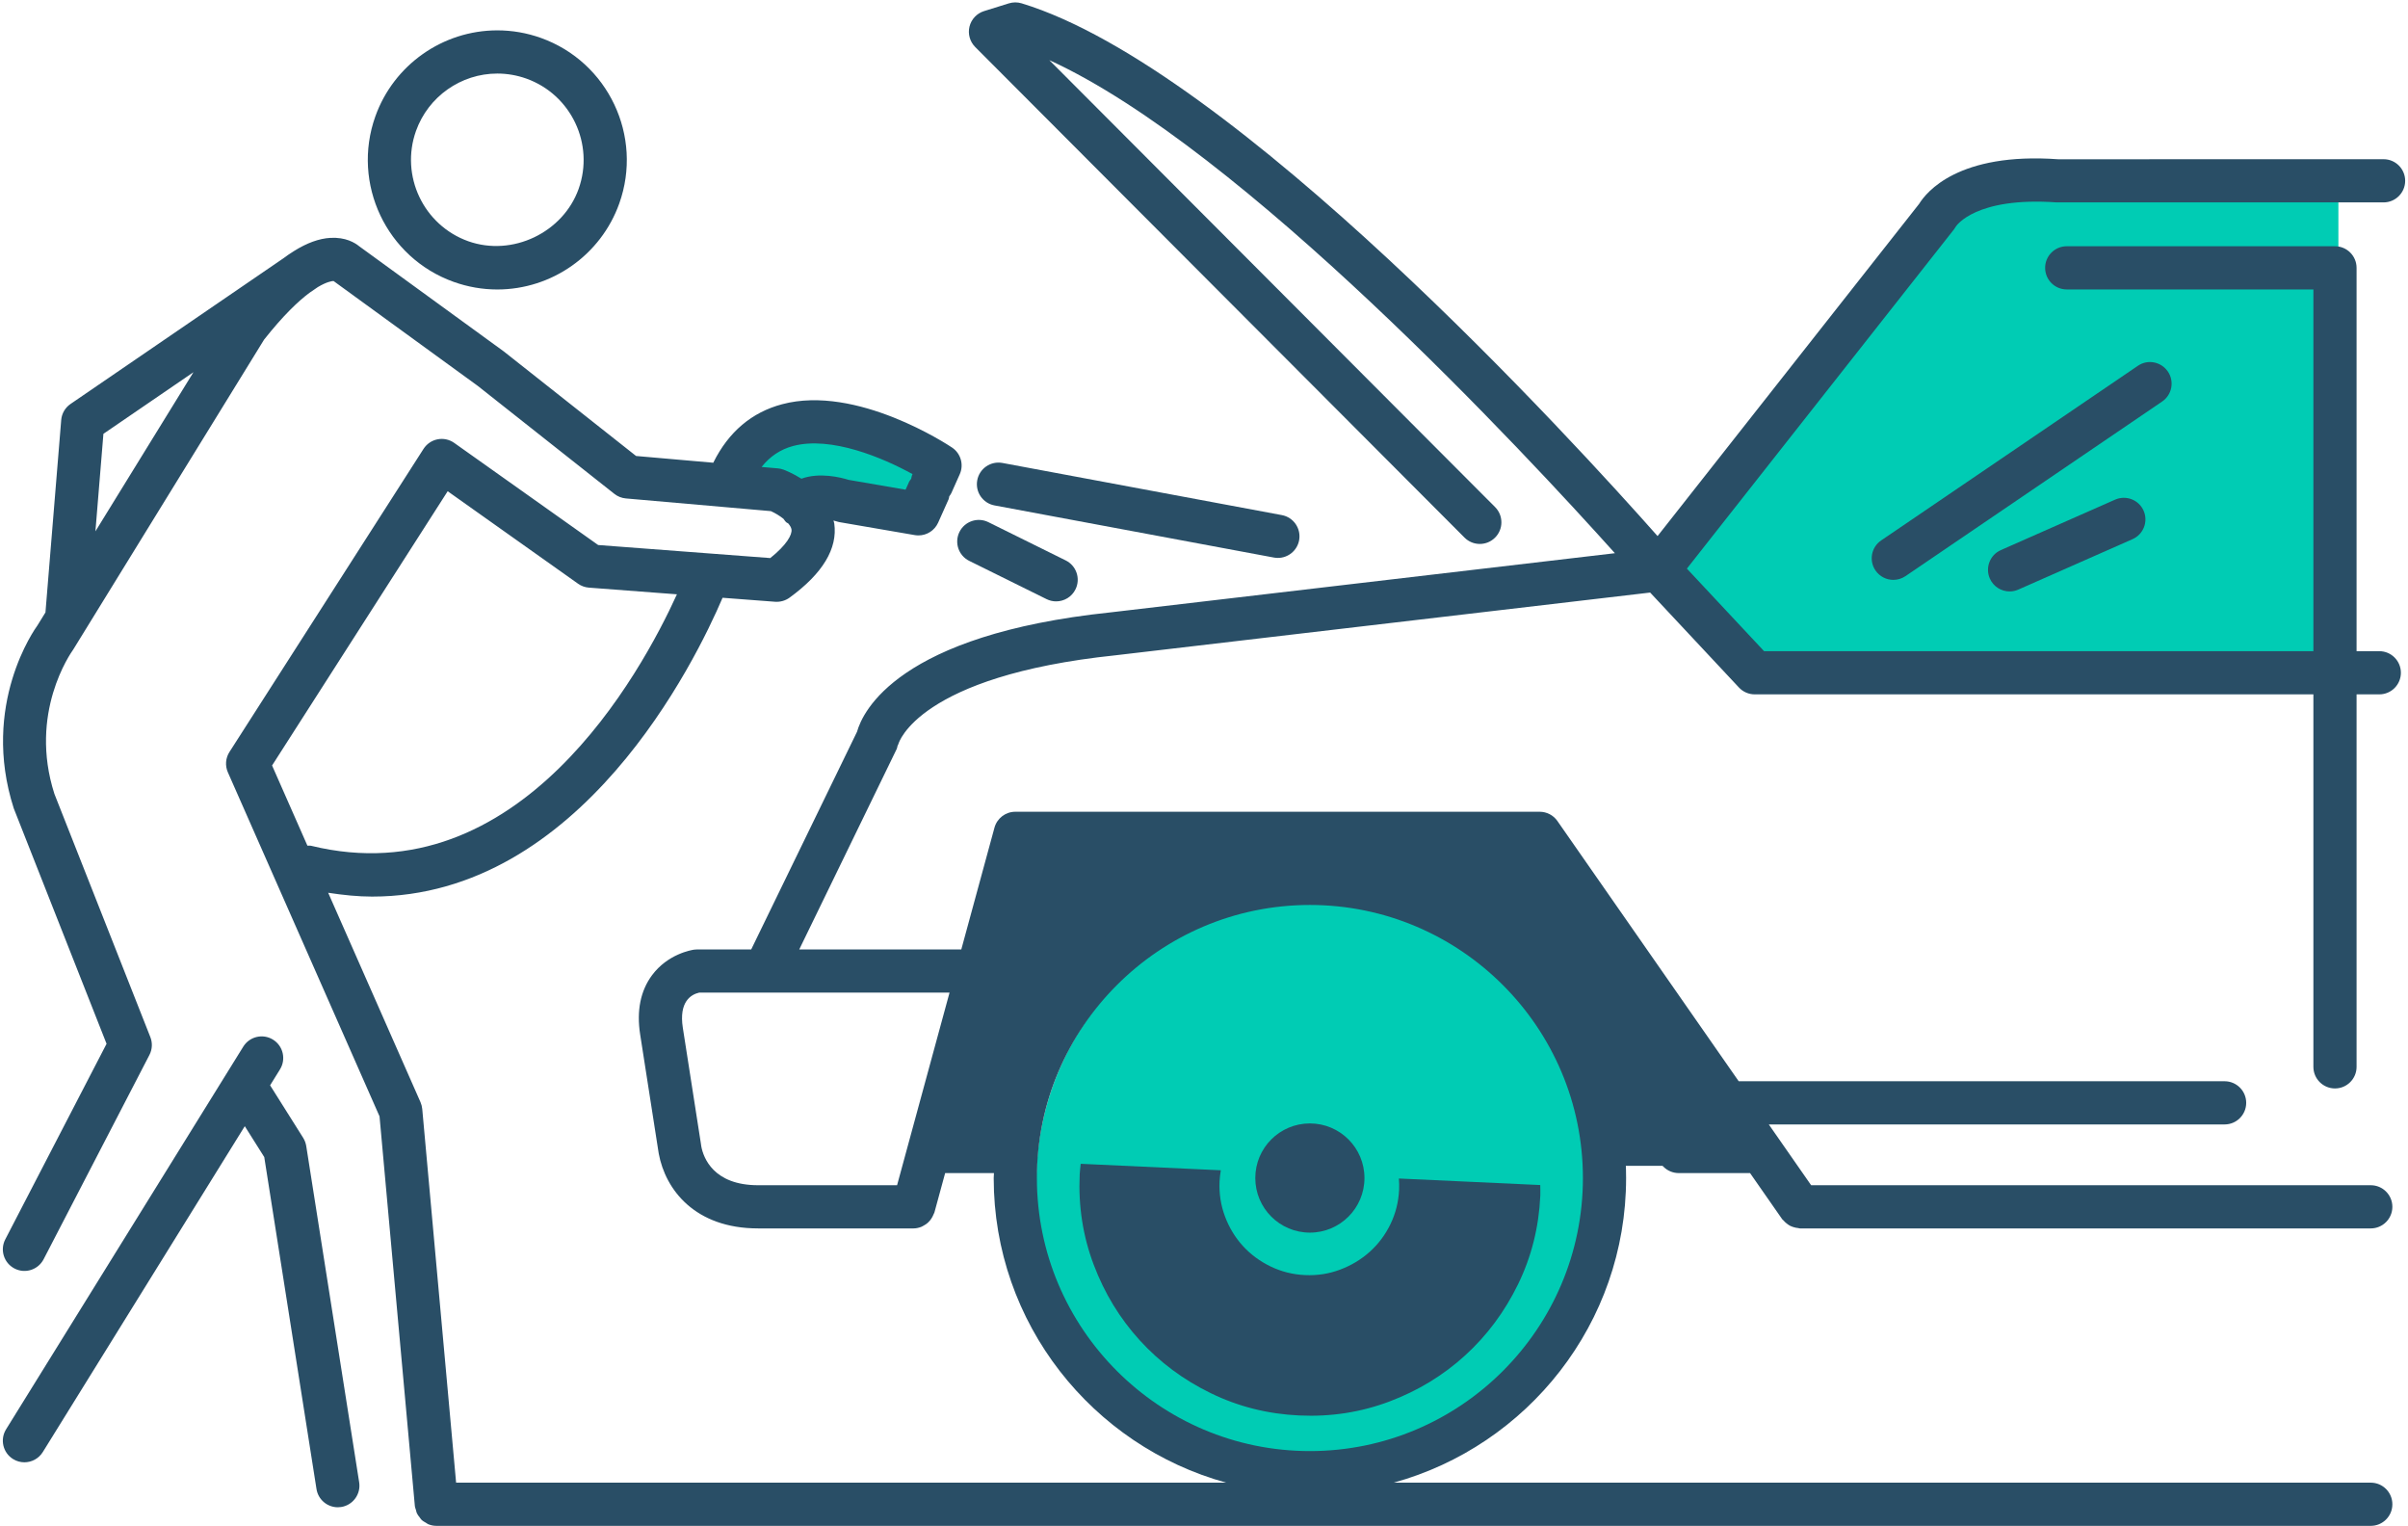
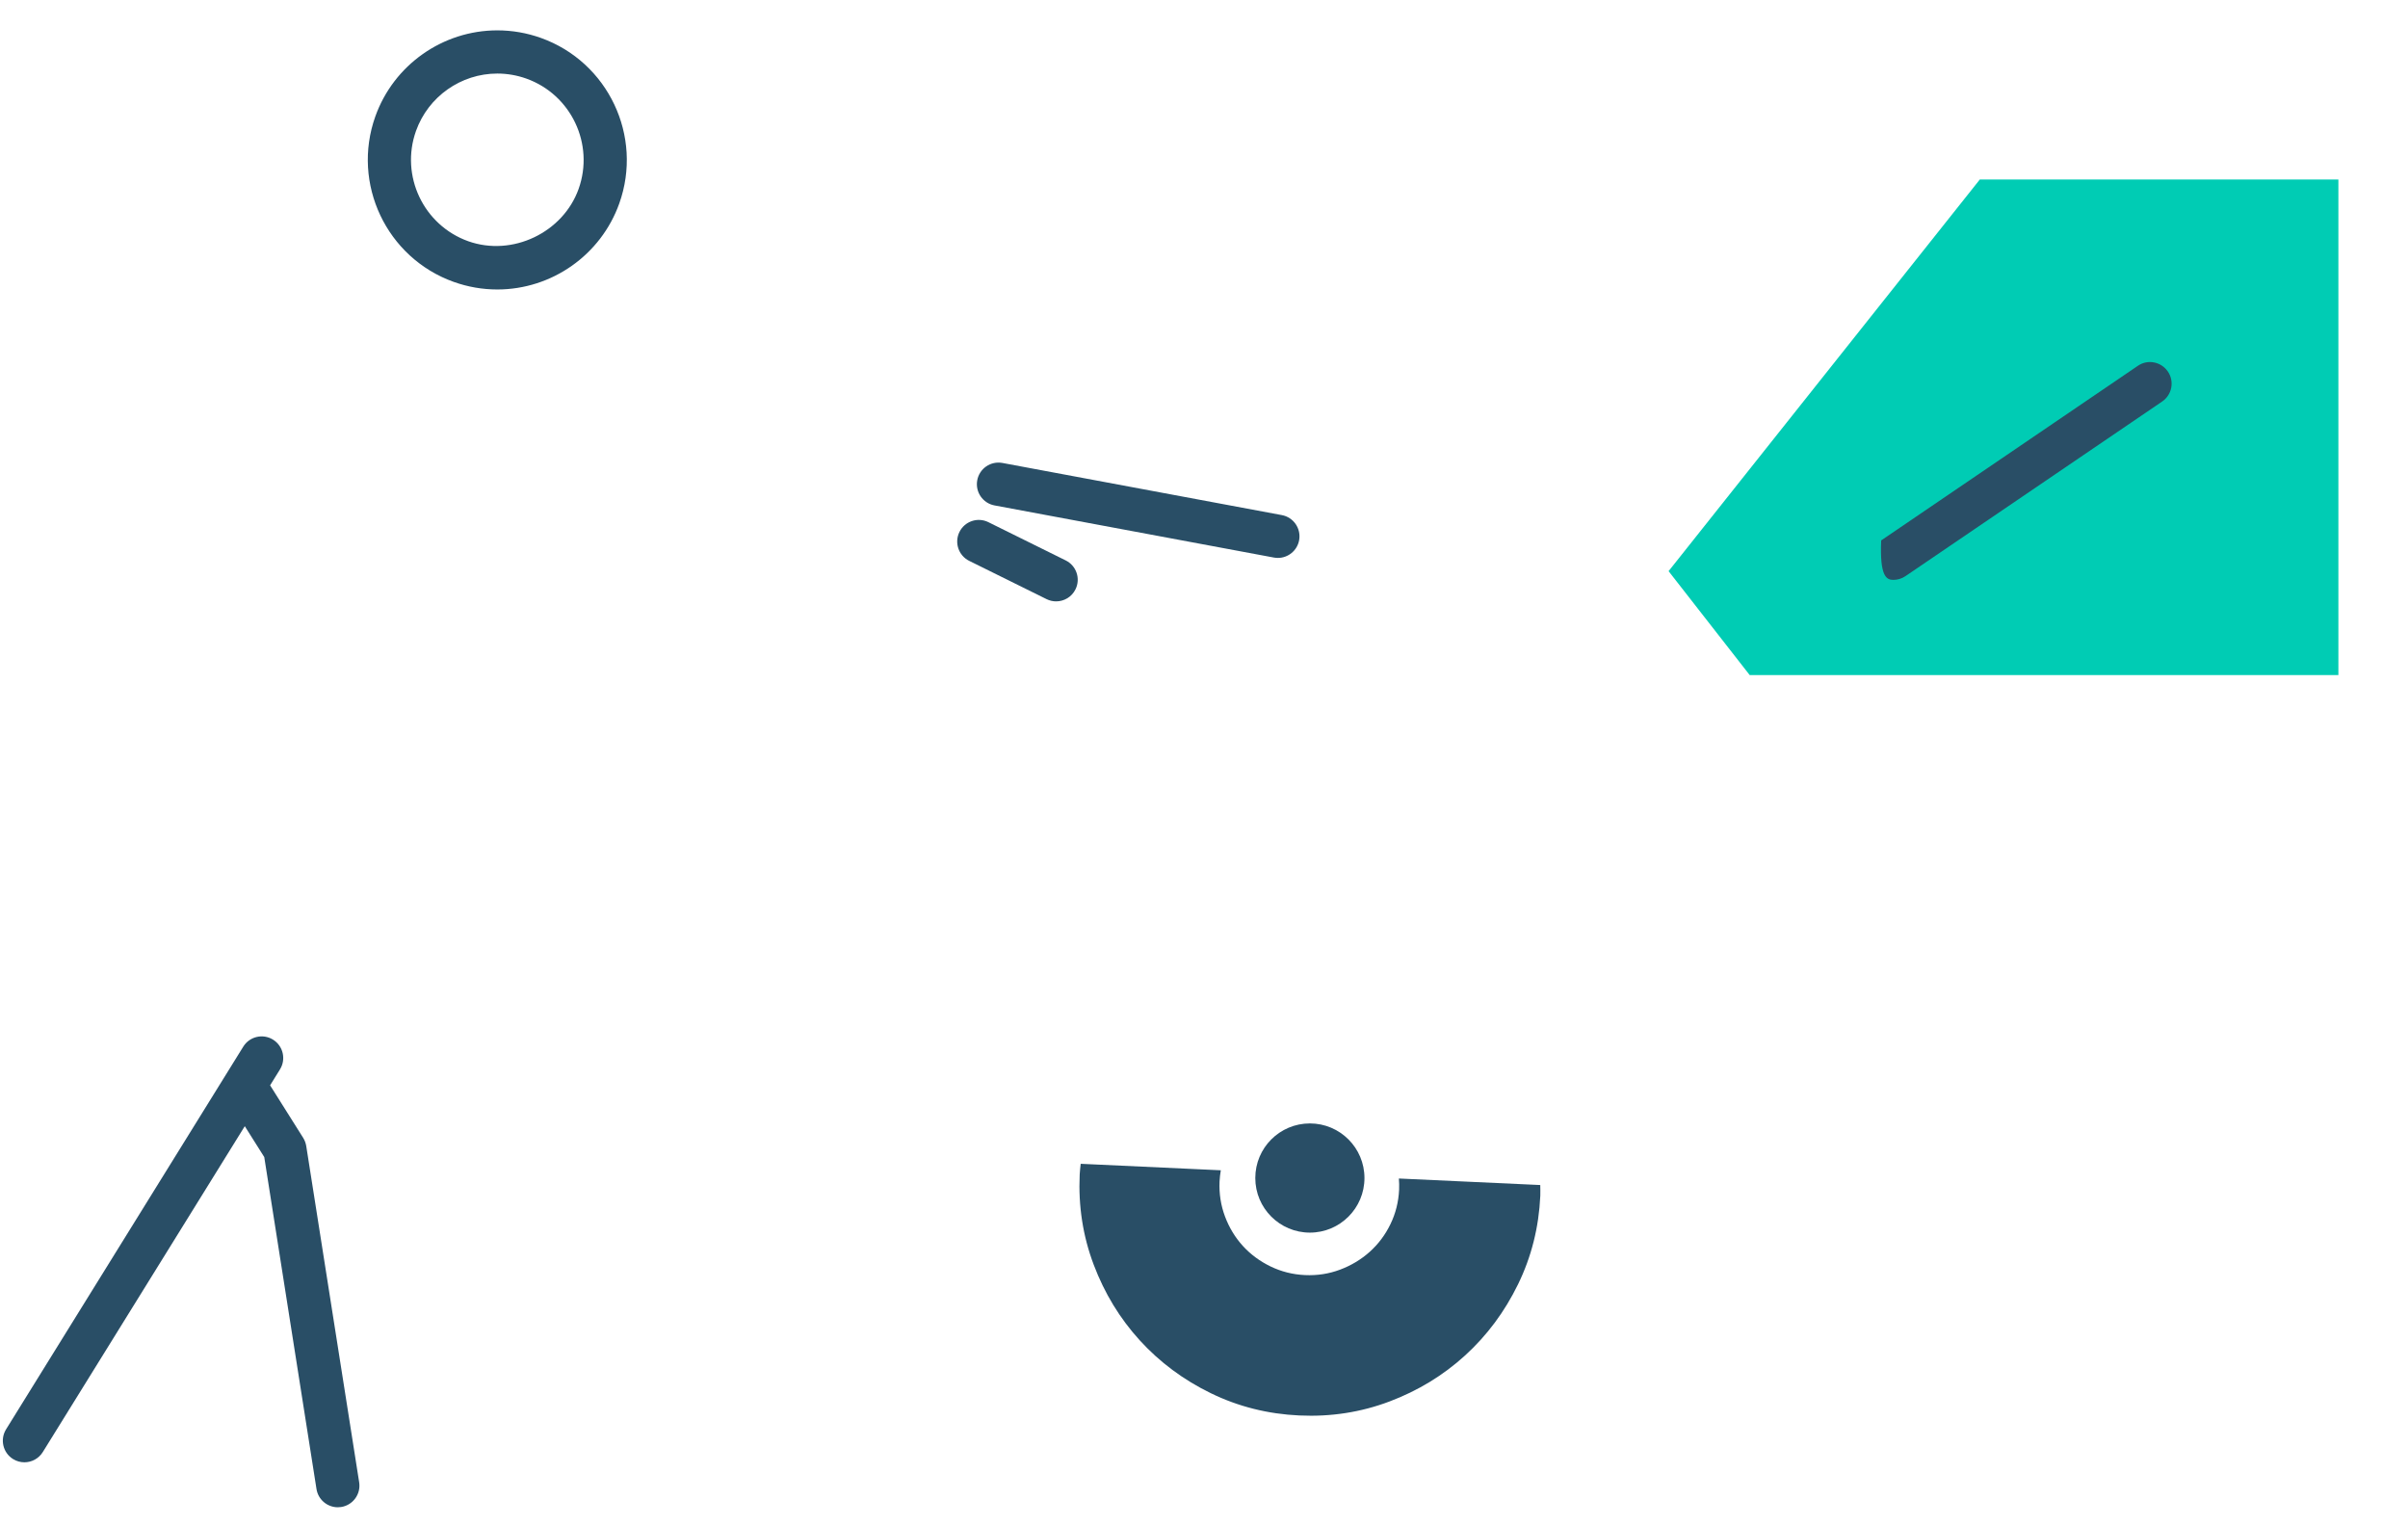
<svg xmlns="http://www.w3.org/2000/svg" width="322" height="204" viewBox="0 0 322 204" fill="none">
  <path d="M264.74 24.002H312.692V90.254H256.195H233.971L223.125 76.36L264.74 24.002Z" fill="#00CCB4" />
-   <circle cx="176.634" cy="157.996" r="38.052" fill="#00CCB4" />
-   <path d="M135.775 110.705H207.693L235.183 155.868H217.264L207.693 137.95L193.21 121.75L168.419 118.314L142.892 133.041L135.775 153.905H125.711L135.775 110.705Z" fill="#294E66" />
-   <rect x="101.17" y="58.916" width="22.537" height="7.791" fill="#00CCB4" />
-   <path d="M318.733 27.06C320.327 27.06 321.621 25.766 321.621 24.172C321.621 22.578 320.327 21.285 318.733 21.285L275.228 21.293C261.862 20.328 257.584 25.703 256.633 27.248L221.651 71.67C210.808 59.418 164.968 9.059 136.605 0.442C136.052 0.277 135.466 0.277 134.905 0.45L131.586 1.485C130.623 1.786 129.886 2.568 129.642 3.549C129.401 4.529 129.691 5.564 130.401 6.281L195.837 71.874C196.961 73.002 198.788 73.009 199.92 71.877C201.051 70.751 201.051 68.924 199.927 67.795L140.315 8.04C166.094 19.802 204.132 60.794 215.946 73.961L148.541 81.867C120.072 84.847 115.355 95.145 114.603 97.832L100.453 126.935H93.227C93.091 126.935 92.956 126.944 92.821 126.963C92.467 127.013 89.298 127.538 87.185 130.39C85.644 132.472 85.11 135.136 85.603 138.305L88.016 153.774C88.02 153.804 88.08 154.203 88.088 154.231C88.982 159.066 92.941 164.233 101.374 164.233H122.164C122.523 164.233 122.866 164.151 123.192 164.026C123.303 163.983 123.396 163.918 123.501 163.863C123.703 163.756 123.89 163.636 124.062 163.484C124.159 163.398 124.241 163.307 124.326 163.209C124.467 163.045 124.585 162.868 124.688 162.672C124.752 162.551 124.811 162.435 124.858 162.305C124.883 162.234 124.93 162.179 124.95 162.105L126.386 156.836H132.912C132.909 157.058 132.879 157.273 132.879 157.496C132.879 176.93 146.074 193.3 163.965 198.225H60.991L56.462 148.259C56.432 147.947 56.353 147.642 56.229 147.355L43.885 119.359C45.893 119.666 47.864 119.87 49.755 119.87C77.67 119.87 93.02 88.343 96.622 79.919L103.66 80.453C104.336 80.498 105.024 80.308 105.577 79.906C110.017 76.673 112.028 73.334 111.559 69.981C111.539 69.843 111.48 69.729 111.453 69.595C111.586 69.629 111.725 69.658 111.848 69.699C111.995 69.75 112.145 69.787 112.295 69.814L122.326 71.541C122.488 71.569 122.653 71.582 122.815 71.582C123.939 71.582 124.98 70.926 125.45 69.874L126.849 66.748C126.905 66.621 126.899 66.488 126.936 66.359C127.036 66.213 127.147 66.078 127.221 65.911L128.337 63.409C128.913 62.125 128.477 60.616 127.307 59.834C126.792 59.488 114.536 51.384 104.585 54.044C100.524 55.121 97.434 57.738 95.4 61.821C95.393 61.835 95.395 61.852 95.388 61.866L85.057 60.962L67.361 46.98L48.029 32.921C47.462 32.459 46.225 31.69 44.176 31.802C42.648 31.892 41.03 32.486 39.305 33.569L39.254 33.603C38.809 33.885 38.362 34.178 37.903 34.528L9.43 54.01C8.712 54.503 8.253 55.29 8.185 56.159L6.079 81.878L5.005 83.621C4.693 84.047 -2.612 94.219 1.839 108.073L14.25 139.55L0.704 165.703C-0.029 167.119 0.523 168.861 1.941 169.594C3.358 170.329 5.095 169.775 5.832 168.357L19.983 141.039C20.366 140.298 20.412 139.428 20.103 138.651L7.272 106.131C3.813 95.339 9.426 87.361 9.791 86.844L35.315 45.404C37.91 42.129 39.888 40.268 41.368 39.157L42.504 38.38C43.684 37.678 44.385 37.57 44.601 37.57L63.872 51.58L82.155 66.028C82.595 66.377 83.132 66.59 83.693 66.639L103.081 68.336C103.635 68.582 104.248 68.948 104.76 69.355C104.896 69.529 105.003 69.722 105.186 69.862C105.25 69.912 105.325 69.924 105.391 69.968C105.625 70.243 105.804 70.521 105.84 70.789C105.934 71.492 105.216 72.836 103.002 74.611L79.986 72.866L60.737 59.213C60.09 58.757 59.289 58.582 58.515 58.734C57.74 58.885 57.064 59.347 56.635 60.012L30.683 100.535C30.16 101.349 30.081 102.371 30.472 103.257L50.751 149.251L55.477 201.374C55.493 201.551 55.572 201.702 55.618 201.868C55.66 202.02 55.681 202.175 55.747 202.316C55.84 202.519 55.977 202.685 56.112 202.858C56.199 202.969 56.264 203.093 56.365 203.19C56.538 203.356 56.747 203.47 56.956 203.589C57.062 203.649 57.149 203.733 57.263 203.78C57.601 203.918 57.966 204 58.349 204H317.023C318.617 204 319.91 202.707 319.91 201.113C319.91 199.519 318.617 198.225 317.023 198.225H186.359C204.247 193.3 217.443 176.93 217.443 157.496C217.443 134.181 198.476 115.214 175.163 115.214C154.039 115.214 136.537 130.798 133.422 151.062H127.959L137.973 114.302H204.382L229.996 151.062H224.485C222.891 151.062 221.597 152.355 221.597 153.949C221.597 155.543 222.891 156.836 224.485 156.836H234.02L238.312 162.996C238.362 163.068 238.438 163.104 238.492 163.169C238.618 163.32 238.756 163.447 238.909 163.569C239.058 163.688 239.204 163.794 239.37 163.88C239.522 163.959 239.677 164.013 239.843 164.064C240.045 164.127 240.241 164.17 240.452 164.187C240.532 164.193 240.6 164.233 240.681 164.233H317.023C318.617 164.233 319.91 162.94 319.91 161.346C319.91 159.752 318.617 158.459 317.023 158.459H242.188L236.525 150.332H297.477C299.071 150.332 300.364 149.039 300.364 147.445C300.364 145.851 299.071 144.558 297.477 144.558H232.501L208.258 109.765C207.721 108.99 206.833 108.528 205.89 108.528H135.766C134.466 108.528 133.323 109.4 132.981 110.656L128.546 126.935H106.877L119.916 100.118C119.977 99.993 119.975 99.859 120.016 99.731C120.052 99.632 120.116 99.55 120.142 99.446C120.168 99.356 122.758 90.373 149.177 87.608L220.659 79.222L232.534 91.918C233.079 92.502 233.842 92.833 234.643 92.833H309.349V142.633C309.349 144.227 310.643 145.52 312.237 145.52C313.831 145.52 315.124 144.227 315.124 142.633V92.833H318.162C319.756 92.833 321.049 91.54 321.049 89.946C321.049 88.352 319.756 87.059 318.162 87.059H315.124V35.81C315.124 34.216 313.831 32.923 312.237 32.923H276.363C274.769 32.923 273.476 34.216 273.476 35.81C273.476 37.404 274.769 38.697 276.363 38.697H309.349V87.059H235.895L225.572 76.022L261.291 30.663C261.362 30.575 261.494 30.368 261.55 30.272C261.577 30.231 264.126 26.283 275.021 27.06H318.733ZM12.759 71.037L13.829 58.001L25.868 49.763L12.759 71.037ZM101.837 62.431C102.96 61.024 104.344 60.084 106.055 59.627C111.141 58.272 118.089 61.215 122.025 63.388L121.95 63.558C121.884 63.706 121.888 63.861 121.848 64.012C121.762 64.143 121.644 64.243 121.578 64.39L121.097 65.469L113.48 64.157C112.429 63.825 109.589 63.115 107.165 64C106.004 63.273 105.003 62.875 104.757 62.785C104.517 62.699 104.269 62.644 104.017 62.621L101.837 62.431ZM59.864 65.676L77.298 78.04C77.722 78.342 78.226 78.525 78.749 78.564L90.519 79.457C85.727 89.978 69.444 119.866 41.619 113.082C41.447 113.04 41.279 113.072 41.108 113.061L36.382 102.343L59.864 65.676ZM175.163 120.989C195.292 120.989 211.668 137.365 211.668 157.496C211.668 177.627 195.292 194.003 175.163 194.003C155.03 194.003 138.654 177.627 138.654 157.496C138.654 137.365 155.03 120.989 175.163 120.989ZM119.958 158.459H101.374C95.389 158.459 94.058 154.768 93.779 153.274L93.723 152.889L91.309 137.416C90.764 133.922 92.403 132.957 93.494 132.709H102.261H126.973L119.958 158.459Z" fill="#294E66" />
  <circle cx="175.158" cy="157.496" r="7.299" fill="#294E66" />
  <path d="M66.503 4.059C59.202 4.059 52.649 8.678 50.194 15.554C46.98 24.549 51.683 34.478 60.676 37.69C62.556 38.361 64.518 38.702 66.499 38.702C73.8 38.702 80.353 34.083 82.808 27.207C86.023 18.212 81.32 8.283 72.327 5.07C70.447 4.399 68.484 4.059 66.503 4.059ZM77.372 25.263C75.289 31.09 68.518 34.348 62.616 32.252C56.623 30.111 53.491 23.492 55.63 17.498C57.27 12.913 61.638 9.834 66.503 9.834C67.823 9.834 69.127 10.061 70.387 10.509C76.379 12.65 79.511 19.268 77.372 25.263Z" fill="#294E66" />
  <path d="M40.54 152.122L36.119 145.103L37.442 142.969C38.28 141.614 37.863 139.834 36.51 138.996C35.152 138.152 33.374 138.573 32.532 139.928L0.812 191.094C-0.026 192.449 0.391 194.229 1.745 195.068C2.219 195.363 2.745 195.502 3.264 195.502C4.23 195.502 5.174 195.017 5.722 194.135L32.733 150.565L35.337 154.697L42.322 199.077C42.547 200.5 43.777 201.515 45.172 201.515C45.322 201.515 45.472 201.504 45.623 201.48C47.198 201.231 48.277 199.754 48.029 198.179L40.95 153.212C40.886 152.825 40.746 152.455 40.54 152.122Z" fill="#294E66" />
  <path d="M132.987 67.572L170.35 74.543C170.531 74.576 170.707 74.591 170.884 74.591C172.245 74.591 173.459 73.621 173.719 72.234C174.012 70.666 172.978 69.159 171.41 68.866L134.048 61.895C132.476 61.606 130.972 62.636 130.679 64.204C130.386 65.772 131.42 67.279 132.987 67.572Z" fill="#294E66" />
  <path d="M128.299 71.119C127.593 72.547 128.175 74.281 129.608 74.987L139.95 80.102C140.36 80.305 140.796 80.401 141.225 80.401C142.289 80.401 143.315 79.811 143.815 78.794C144.522 77.365 143.939 75.632 142.507 74.925L132.164 69.81C130.739 69.102 129.002 69.692 128.299 71.119Z" fill="#294E66" />
-   <path d="M289.889 49.671C288.987 48.355 287.193 48.001 285.877 48.907L251.553 72.252C250.233 73.149 249.891 74.944 250.789 76.264C251.35 77.085 252.256 77.527 253.181 77.527C253.737 77.527 254.305 77.365 254.801 77.027L289.126 53.682C290.445 52.785 290.787 50.99 289.889 49.671Z" fill="#294E66" />
-   <path d="M282.835 66.8L267.56 73.542C266.102 74.185 265.44 75.89 266.083 77.349C266.56 78.43 267.617 79.071 268.726 79.071C269.117 79.071 269.511 78.992 269.891 78.825L285.166 72.082C286.625 71.439 287.287 69.734 286.644 68.275C286.001 66.815 284.294 66.162 282.835 66.8Z" fill="#294E66" />
+   <path d="M289.889 49.671C288.987 48.355 287.193 48.001 285.877 48.907L251.553 72.252C251.35 77.085 252.256 77.527 253.181 77.527C253.737 77.527 254.305 77.365 254.801 77.027L289.126 53.682C290.445 52.785 290.787 50.99 289.889 49.671Z" fill="#294E66" />
  <path d="M187.09 159.054C187.014 160.689 186.629 162.223 185.934 163.659C185.239 165.093 184.316 166.325 183.163 167.36C182.011 168.391 180.687 169.187 179.193 169.747C177.702 170.307 176.138 170.549 174.503 170.473C172.868 170.398 171.334 170.012 169.898 169.317C168.464 168.622 167.229 167.708 166.196 166.576C165.164 165.44 164.365 164.128 163.808 162.637C163.248 161.143 163.006 159.58 163.081 157.944C163.105 157.438 163.168 156.947 163.248 156.461L144.513 155.595C144.468 156.072 144.4 156.539 144.378 157.023C144.183 161.243 144.805 165.261 146.25 169.081C147.692 172.901 149.746 176.273 152.412 179.198C155.078 182.122 158.243 184.478 161.914 186.266C165.585 188.054 169.529 189.047 173.749 189.242C177.972 189.437 181.991 188.812 185.81 187.37C189.63 185.928 193.002 183.874 195.924 181.208C198.848 178.542 201.204 175.374 202.995 171.703C204.783 168.032 205.776 164.089 205.971 159.868C205.994 159.385 205.966 158.913 205.965 158.434L187.058 157.561C187.096 158.053 187.113 158.547 187.09 159.054Z" fill="#294E66" />
</svg>